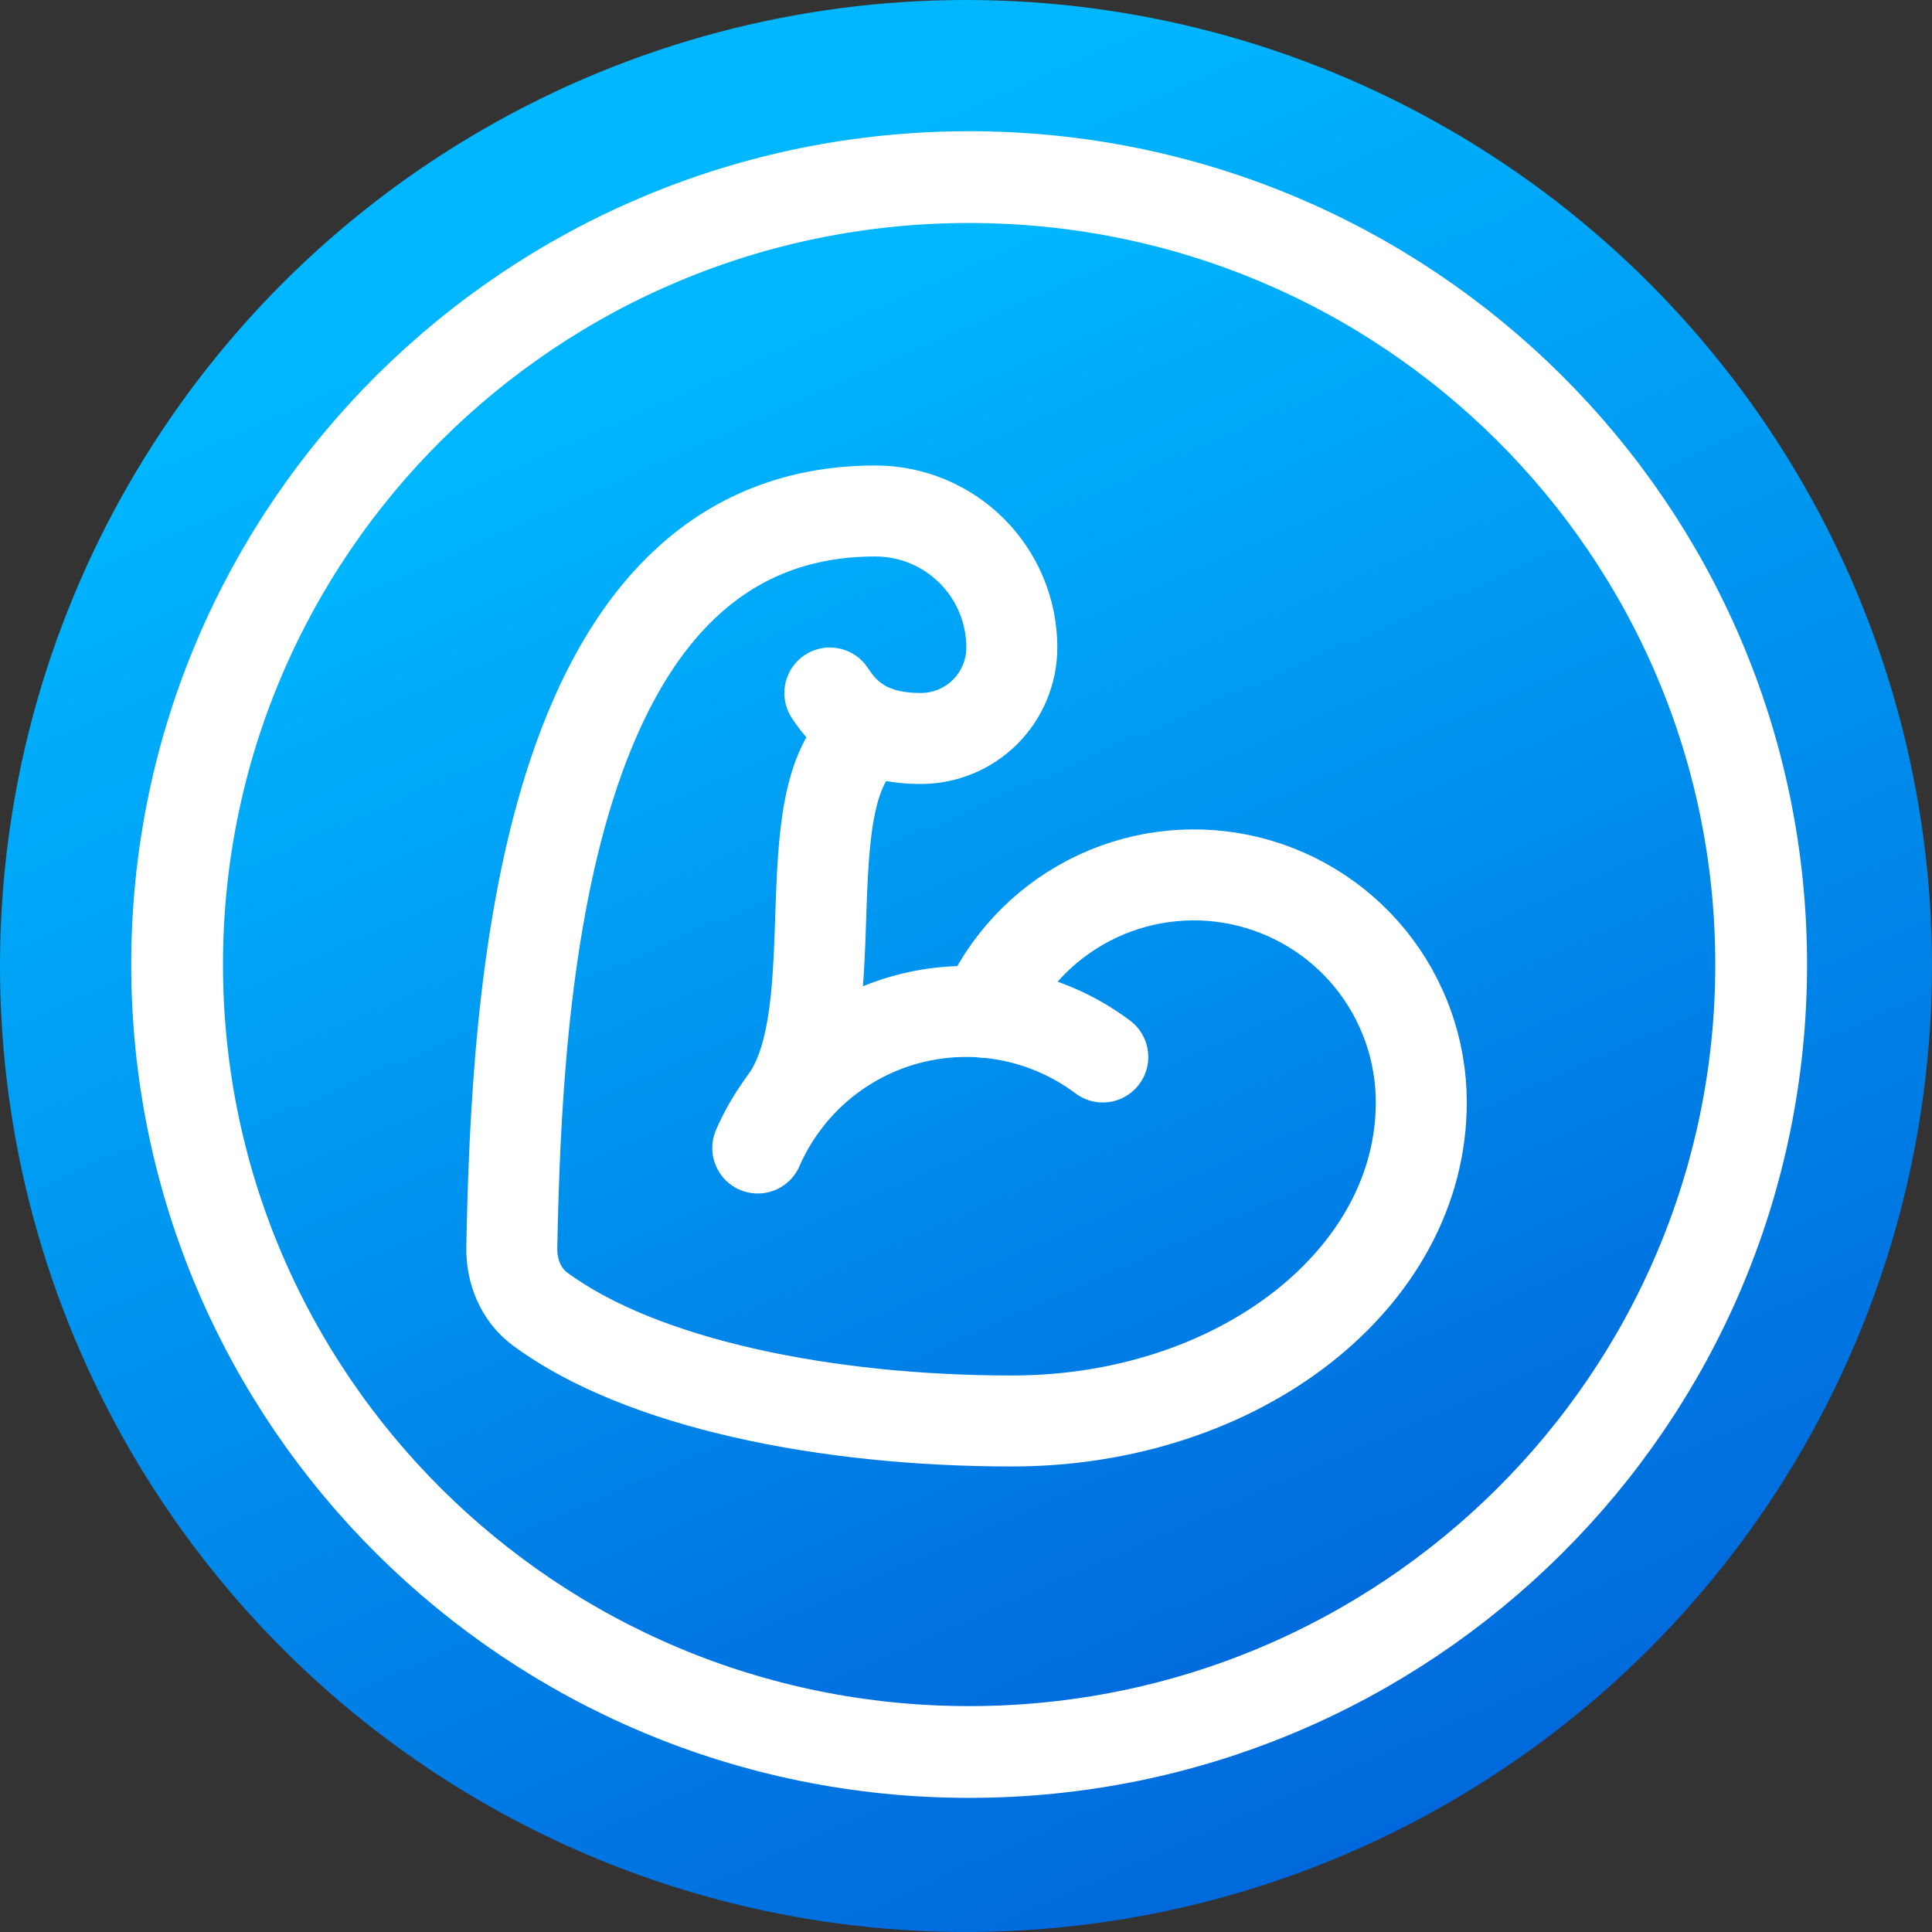
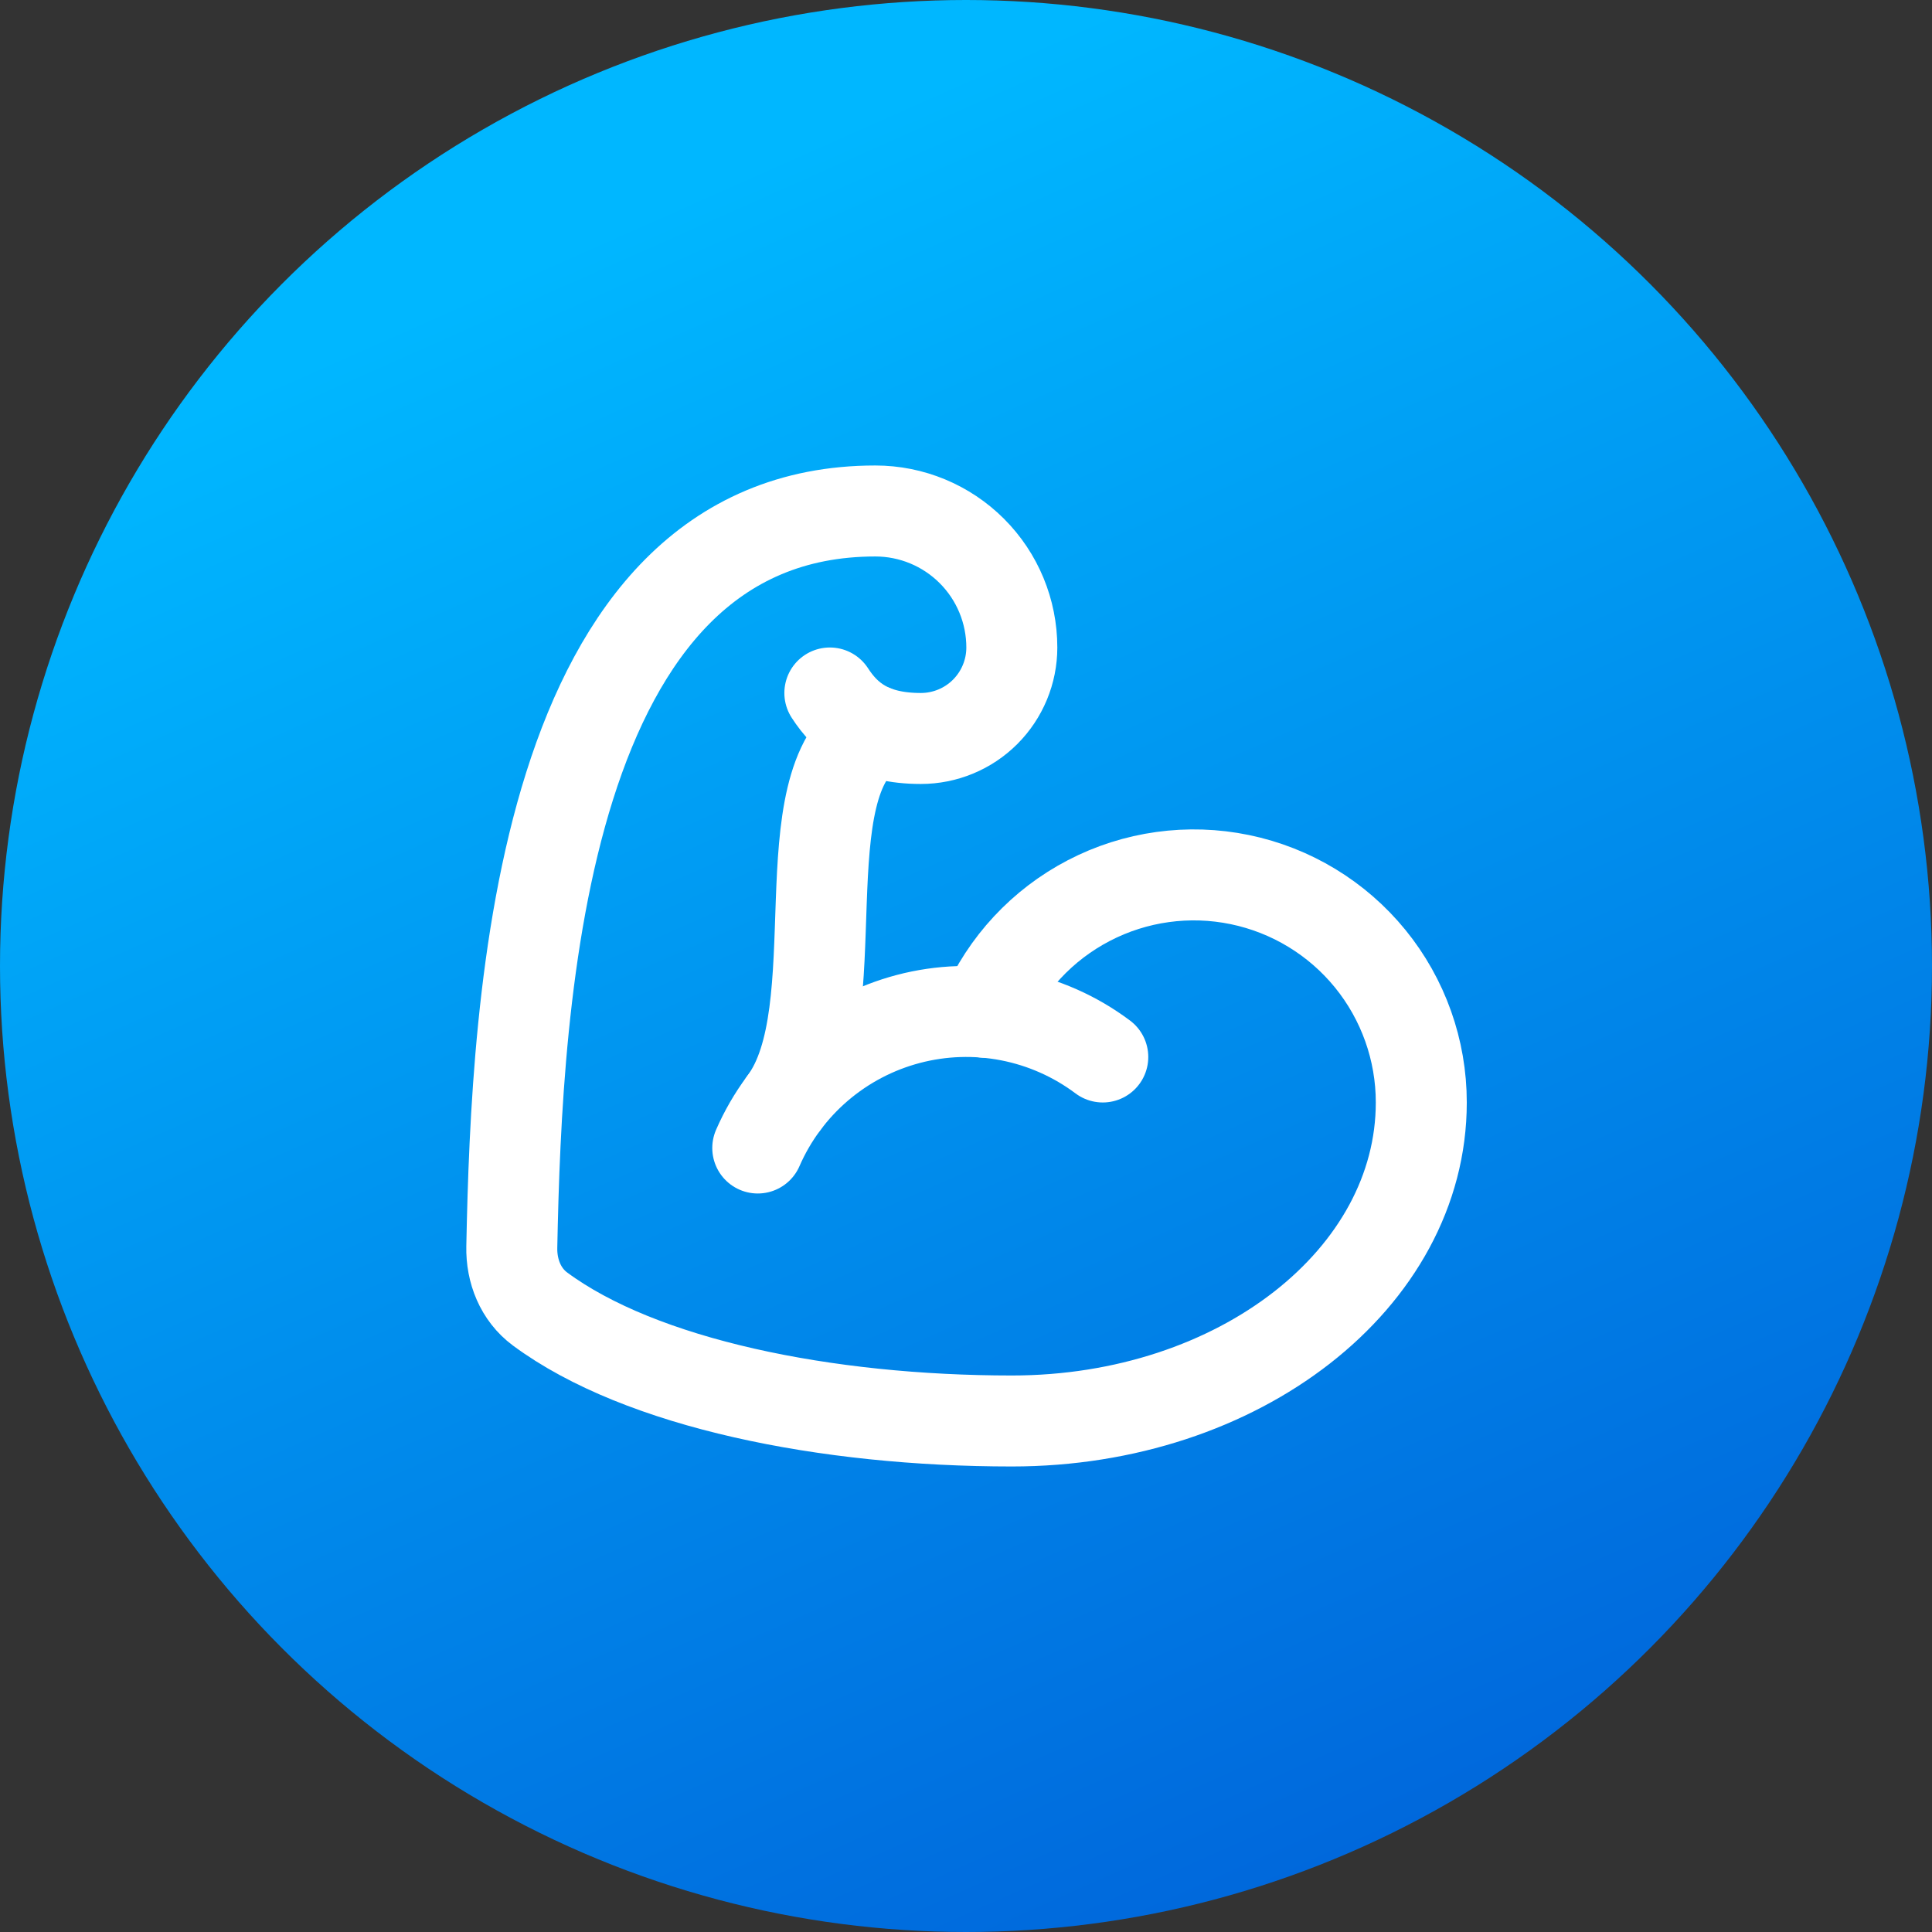
<svg xmlns="http://www.w3.org/2000/svg" width="64" height="64" viewBox="0 0 64 64" fill="none">
  <rect x="0" y="0" width="64" height="64" fill="#333333" stroke="none" />
  <circle cx="32" cy="32" r="32" fill="url(#paint0_linear_1229_10964)" />
-   <path d="M32.104 58.037C46.594 58.037 58.341 46.358 58.341 31.952C58.341 17.546 46.594 5.867 32.104 5.867C17.614 5.867 5.867 17.546 5.867 31.952C5.867 46.358 17.614 58.037 32.104 58.037Z" fill="url(#paint1_linear_1229_10964)" stroke="white" stroke-width="3.04" stroke-miterlimit="10" />
  <path d="M32.627 33.533C33.314 31.94 34.53 30.633 36.068 29.833C37.606 29.032 39.374 28.787 41.072 29.138C42.77 29.489 44.296 30.415 45.391 31.76C46.485 33.105 47.083 34.787 47.082 36.521C47.082 42.349 41.053 47.072 33.518 47.072C27.374 47.072 21.231 45.836 17.888 43.361C17.246 42.885 16.937 42.107 16.954 41.309C17.118 33.089 17.885 16.927 28.997 16.927C30.196 16.927 31.346 17.404 32.194 18.252C33.042 19.1 33.518 20.25 33.518 21.449C33.518 22.248 33.2 23.015 32.635 23.581C32.07 24.146 31.303 24.463 30.504 24.463C28.839 24.463 28.032 23.794 27.49 22.956" stroke="white" stroke-width="3.014" stroke-linecap="round" stroke-linejoin="round" />
  <path d="M36.531 35.014C35.622 34.332 34.569 33.864 33.453 33.646C32.337 33.428 31.186 33.465 30.087 33.755C28.987 34.045 27.968 34.58 27.104 35.32C26.241 36.06 25.556 36.986 25.102 38.029" stroke="white" stroke-width="3.014" stroke-linecap="round" stroke-linejoin="round" />
  <path d="M28.936 24.2C26.005 25.936 28.237 33.507 25.977 36.522" stroke="white" stroke-width="3.014" stroke-linecap="round" stroke-linejoin="round" />
  <defs>
    <linearGradient id="paint0_linear_1229_10964" x1="30.344" y1="3.067" x2="54.974" y2="58.547" gradientUnits="userSpaceOnUse">
      <stop stop-color="#00B7FF" />
      <stop offset="1" stop-color="#0066DB" />
    </linearGradient>
    <linearGradient id="paint1_linear_1229_10964" x1="30.746" y1="8.367" x2="50.746" y2="53.678" gradientUnits="userSpaceOnUse">
      <stop stop-color="#00B7FF" />
      <stop offset="1" stop-color="#0066DB" />
    </linearGradient>
  </defs>
</svg>